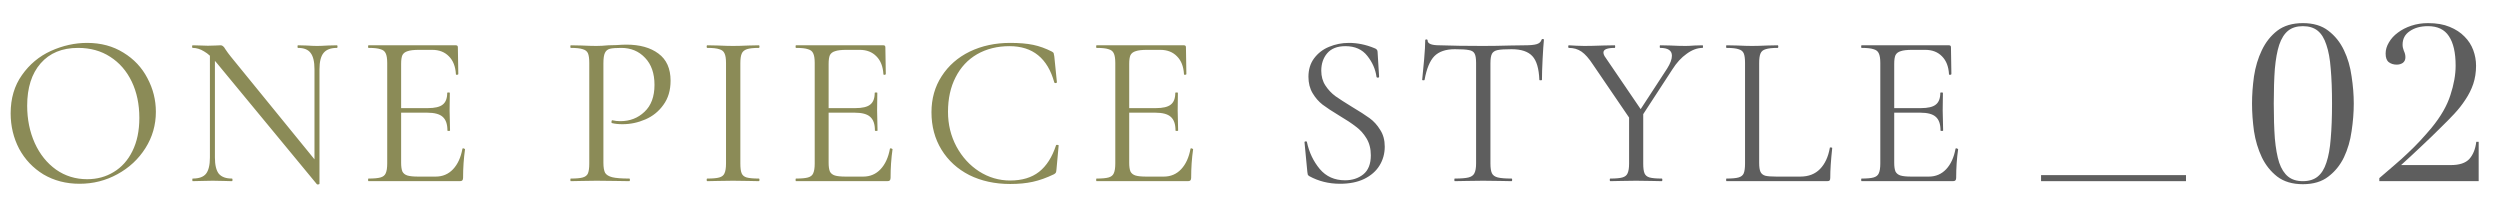
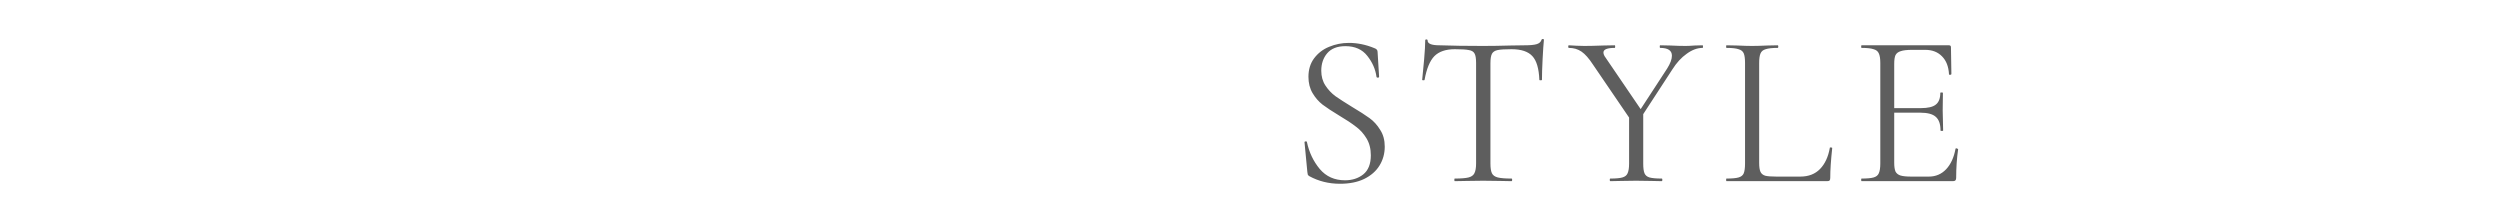
<svg xmlns="http://www.w3.org/2000/svg" width="207" height="18" viewBox="0 0 207 18" fill="none">
-   <path d="M6.588 15.216C5.472 15.216 4.476 14.958 3.6 14.442C2.736 13.914 2.064 13.206 1.584 12.318C1.116 11.418 0.882 10.44 0.882 9.384C0.882 8.148 1.194 7.092 1.818 6.216C2.442 5.328 3.24 4.662 4.212 4.218C5.196 3.774 6.198 3.552 7.218 3.552C8.358 3.552 9.36 3.822 10.224 4.362C11.088 4.89 11.748 5.592 12.204 6.468C12.672 7.344 12.906 8.274 12.906 9.258C12.906 10.35 12.618 11.352 12.042 12.264C11.466 13.176 10.692 13.896 9.72 14.424C8.76 14.952 7.716 15.216 6.588 15.216ZM7.218 14.838C8.034 14.838 8.766 14.64 9.414 14.244C10.074 13.848 10.59 13.272 10.962 12.516C11.346 11.748 11.538 10.83 11.538 9.762C11.538 8.634 11.328 7.632 10.908 6.756C10.488 5.88 9.894 5.196 9.126 4.704C8.37 4.212 7.482 3.966 6.462 3.966C5.142 3.966 4.11 4.392 3.366 5.244C2.622 6.096 2.25 7.266 2.25 8.754C2.25 9.882 2.46 10.914 2.88 11.85C3.3 12.774 3.888 13.506 4.644 14.046C5.4 14.574 6.258 14.838 7.218 14.838ZM17.381 4.164L17.795 4.2V13.038C17.795 13.662 17.903 14.112 18.119 14.388C18.347 14.652 18.707 14.784 19.199 14.784C19.235 14.784 19.253 14.82 19.253 14.892C19.253 14.964 19.235 15 19.199 15C18.899 15 18.671 14.994 18.515 14.982L17.615 14.964L16.697 14.982C16.529 14.994 16.283 15 15.959 15C15.935 15 15.923 14.964 15.923 14.892C15.923 14.82 15.935 14.784 15.959 14.784C16.475 14.784 16.841 14.652 17.057 14.388C17.273 14.112 17.381 13.662 17.381 13.038V4.164ZM26.453 15.216C26.453 15.24 26.423 15.258 26.363 15.27C26.303 15.282 26.261 15.276 26.237 15.252L17.957 5.226C17.573 4.758 17.219 4.434 16.895 4.254C16.583 4.062 16.271 3.966 15.959 3.966C15.923 3.966 15.905 3.93 15.905 3.858C15.905 3.786 15.923 3.75 15.959 3.75L16.625 3.768C16.769 3.78 16.967 3.786 17.219 3.786C17.483 3.786 17.699 3.78 17.867 3.768C18.035 3.756 18.167 3.75 18.263 3.75C18.347 3.75 18.413 3.774 18.461 3.822C18.521 3.858 18.587 3.942 18.659 4.074C18.803 4.29 18.953 4.494 19.109 4.686L26.309 13.524L26.453 15.216ZM26.453 15.216L26.039 14.658V5.73C26.039 5.106 25.931 4.656 25.715 4.38C25.511 4.104 25.163 3.966 24.671 3.966C24.647 3.966 24.635 3.93 24.635 3.858C24.635 3.786 24.647 3.75 24.671 3.75L25.373 3.768C25.733 3.792 26.027 3.804 26.255 3.804C26.471 3.804 26.771 3.792 27.155 3.768L27.893 3.75C27.929 3.75 27.947 3.786 27.947 3.858C27.947 3.93 27.929 3.966 27.893 3.966C27.389 3.966 27.023 4.104 26.795 4.38C26.567 4.656 26.453 5.106 26.453 5.73V15.216ZM30.513 15C30.489 15 30.477 14.964 30.477 14.892C30.477 14.82 30.489 14.784 30.513 14.784C30.969 14.784 31.299 14.754 31.503 14.694C31.719 14.634 31.863 14.52 31.935 14.352C32.019 14.172 32.061 13.902 32.061 13.542V5.208C32.061 4.848 32.019 4.584 31.935 4.416C31.863 4.248 31.719 4.134 31.503 4.074C31.299 4.002 30.969 3.966 30.513 3.966C30.489 3.966 30.477 3.93 30.477 3.858C30.477 3.786 30.489 3.75 30.513 3.75H37.749C37.857 3.75 37.911 3.804 37.911 3.912L37.947 6.126C37.947 6.162 37.911 6.186 37.839 6.198C37.779 6.198 37.749 6.18 37.749 6.144C37.713 5.508 37.521 5.016 37.173 4.668C36.825 4.308 36.363 4.128 35.787 4.128H34.689C34.269 4.128 33.957 4.164 33.753 4.236C33.549 4.296 33.405 4.404 33.321 4.56C33.249 4.716 33.213 4.962 33.213 5.298V13.47C33.213 13.794 33.249 14.04 33.321 14.208C33.405 14.364 33.543 14.472 33.735 14.532C33.927 14.592 34.227 14.622 34.635 14.622H36.075C36.651 14.622 37.131 14.418 37.515 14.01C37.899 13.602 38.157 13.038 38.289 12.318C38.289 12.294 38.313 12.282 38.361 12.282C38.397 12.282 38.427 12.294 38.451 12.318C38.487 12.33 38.505 12.342 38.505 12.354C38.397 13.11 38.343 13.902 38.343 14.73C38.343 14.826 38.319 14.898 38.271 14.946C38.235 14.982 38.163 15 38.055 15H30.513ZM37.047 10.806C37.047 10.278 36.915 9.9 36.651 9.672C36.399 9.444 35.973 9.33 35.373 9.33H32.673V8.952H35.427C36.003 8.952 36.411 8.856 36.651 8.664C36.903 8.472 37.029 8.148 37.029 7.692C37.029 7.668 37.065 7.656 37.137 7.656C37.209 7.656 37.245 7.668 37.245 7.692L37.227 9.15C37.227 9.498 37.233 9.762 37.245 9.942L37.263 10.806C37.263 10.83 37.227 10.842 37.155 10.842C37.083 10.842 37.047 10.83 37.047 10.806ZM49.962 13.47C49.962 13.854 50.01 14.136 50.106 14.316C50.214 14.484 50.412 14.604 50.7 14.676C51 14.748 51.468 14.784 52.104 14.784C52.14 14.784 52.158 14.82 52.158 14.892C52.158 14.964 52.14 15 52.104 15C51.612 15 51.228 14.994 50.952 14.982L49.386 14.964L48.18 14.982C47.952 14.994 47.646 15 47.262 15C47.238 15 47.226 14.964 47.226 14.892C47.226 14.82 47.238 14.784 47.262 14.784C47.718 14.784 48.048 14.754 48.252 14.694C48.468 14.634 48.612 14.52 48.684 14.352C48.756 14.172 48.792 13.902 48.792 13.542V5.208C48.792 4.848 48.756 4.584 48.684 4.416C48.612 4.248 48.468 4.134 48.252 4.074C48.048 4.002 47.718 3.966 47.262 3.966C47.238 3.966 47.226 3.93 47.226 3.858C47.226 3.786 47.238 3.75 47.262 3.75L48.162 3.768C48.666 3.792 49.068 3.804 49.368 3.804C49.668 3.804 50.004 3.786 50.376 3.75C50.52 3.75 50.748 3.744 51.06 3.732C51.372 3.708 51.642 3.696 51.87 3.696C52.974 3.696 53.856 3.942 54.516 4.434C55.188 4.926 55.524 5.676 55.524 6.684C55.524 7.476 55.326 8.142 54.93 8.682C54.546 9.222 54.048 9.624 53.436 9.888C52.824 10.152 52.194 10.284 51.546 10.284C51.198 10.284 50.91 10.254 50.682 10.194C50.646 10.194 50.628 10.164 50.628 10.104C50.628 10.068 50.634 10.032 50.646 9.996C50.67 9.96 50.694 9.948 50.718 9.96C50.91 10.008 51.126 10.032 51.366 10.032C52.158 10.032 52.824 9.774 53.364 9.258C53.916 8.742 54.192 7.998 54.192 7.026C54.192 6.078 53.934 5.334 53.418 4.794C52.902 4.242 52.242 3.966 51.438 3.966C51.006 3.966 50.694 3.99 50.502 4.038C50.31 4.086 50.172 4.2 50.088 4.38C50.004 4.548 49.962 4.836 49.962 5.244V13.47ZM61.301 13.542C61.301 13.914 61.337 14.184 61.41 14.352C61.481 14.52 61.62 14.634 61.824 14.694C62.039 14.754 62.376 14.784 62.831 14.784C62.867 14.784 62.886 14.82 62.886 14.892C62.886 14.964 62.867 15 62.831 15C62.471 15 62.184 14.994 61.968 14.982L60.69 14.964L59.447 14.982C59.231 14.994 58.938 15 58.566 15C58.529 15 58.511 14.964 58.511 14.892C58.511 14.82 58.529 14.784 58.566 14.784C59.022 14.784 59.352 14.754 59.556 14.694C59.772 14.634 59.916 14.52 59.987 14.352C60.072 14.172 60.114 13.902 60.114 13.542V5.208C60.114 4.848 60.072 4.584 59.987 4.416C59.916 4.248 59.772 4.134 59.556 4.074C59.352 4.002 59.022 3.966 58.566 3.966C58.529 3.966 58.511 3.93 58.511 3.858C58.511 3.786 58.529 3.75 58.566 3.75L59.447 3.768C59.952 3.792 60.365 3.804 60.69 3.804C61.05 3.804 61.481 3.792 61.986 3.768L62.831 3.75C62.867 3.75 62.886 3.786 62.886 3.858C62.886 3.93 62.867 3.966 62.831 3.966C62.388 3.966 62.057 4.002 61.842 4.074C61.626 4.146 61.481 4.272 61.41 4.452C61.337 4.62 61.301 4.884 61.301 5.244V13.542ZM65.91 15C65.886 15 65.874 14.964 65.874 14.892C65.874 14.82 65.886 14.784 65.91 14.784C66.366 14.784 66.696 14.754 66.9 14.694C67.116 14.634 67.26 14.52 67.332 14.352C67.416 14.172 67.458 13.902 67.458 13.542V5.208C67.458 4.848 67.416 4.584 67.332 4.416C67.26 4.248 67.116 4.134 66.9 4.074C66.696 4.002 66.366 3.966 65.91 3.966C65.886 3.966 65.874 3.93 65.874 3.858C65.874 3.786 65.886 3.75 65.91 3.75H73.146C73.254 3.75 73.308 3.804 73.308 3.912L73.344 6.126C73.344 6.162 73.308 6.186 73.236 6.198C73.176 6.198 73.146 6.18 73.146 6.144C73.11 5.508 72.918 5.016 72.57 4.668C72.222 4.308 71.76 4.128 71.184 4.128H70.086C69.666 4.128 69.354 4.164 69.15 4.236C68.946 4.296 68.802 4.404 68.718 4.56C68.646 4.716 68.61 4.962 68.61 5.298V13.47C68.61 13.794 68.646 14.04 68.718 14.208C68.802 14.364 68.94 14.472 69.132 14.532C69.324 14.592 69.624 14.622 70.032 14.622H71.472C72.048 14.622 72.528 14.418 72.912 14.01C73.296 13.602 73.554 13.038 73.686 12.318C73.686 12.294 73.71 12.282 73.758 12.282C73.794 12.282 73.824 12.294 73.848 12.318C73.884 12.33 73.902 12.342 73.902 12.354C73.794 13.11 73.74 13.902 73.74 14.73C73.74 14.826 73.716 14.898 73.668 14.946C73.632 14.982 73.56 15 73.452 15H65.91ZM72.444 10.806C72.444 10.278 72.312 9.9 72.048 9.672C71.796 9.444 71.37 9.33 70.77 9.33H68.07V8.952H70.824C71.4 8.952 71.808 8.856 72.048 8.664C72.3 8.472 72.426 8.148 72.426 7.692C72.426 7.668 72.462 7.656 72.534 7.656C72.606 7.656 72.642 7.668 72.642 7.692L72.624 9.15C72.624 9.498 72.63 9.762 72.642 9.942L72.66 10.806C72.66 10.83 72.624 10.842 72.552 10.842C72.48 10.842 72.444 10.83 72.444 10.806ZM83.642 3.552C84.398 3.552 85.034 3.606 85.55 3.714C86.066 3.822 86.582 4.008 87.098 4.272C87.182 4.32 87.23 4.362 87.242 4.398C87.254 4.434 87.272 4.524 87.296 4.668L87.512 6.81C87.512 6.846 87.476 6.87 87.404 6.882C87.344 6.882 87.308 6.864 87.296 6.828C86.744 4.824 85.508 3.822 83.588 3.822C82.58 3.822 81.686 4.044 80.906 4.488C80.138 4.932 79.544 5.568 79.124 6.396C78.704 7.212 78.494 8.166 78.494 9.258C78.494 10.302 78.728 11.262 79.196 12.138C79.664 13.002 80.288 13.686 81.068 14.19C81.86 14.694 82.718 14.946 83.642 14.946C84.626 14.946 85.424 14.706 86.036 14.226C86.648 13.746 87.116 13.014 87.44 12.03C87.44 12.006 87.47 11.994 87.53 11.994C87.614 11.994 87.656 12.012 87.656 12.048L87.476 14.028C87.464 14.172 87.446 14.262 87.422 14.298C87.398 14.334 87.35 14.376 87.278 14.424C86.654 14.724 86.066 14.934 85.514 15.054C84.974 15.174 84.35 15.234 83.642 15.234C82.382 15.234 81.254 14.988 80.258 14.496C79.274 13.992 78.506 13.29 77.954 12.39C77.402 11.49 77.126 10.458 77.126 9.294C77.126 8.166 77.408 7.17 77.972 6.306C78.536 5.43 79.31 4.752 80.294 4.272C81.29 3.792 82.406 3.552 83.642 3.552ZM90.798 15C90.774 15 90.762 14.964 90.762 14.892C90.762 14.82 90.774 14.784 90.798 14.784C91.254 14.784 91.584 14.754 91.788 14.694C92.004 14.634 92.148 14.52 92.22 14.352C92.304 14.172 92.346 13.902 92.346 13.542V5.208C92.346 4.848 92.304 4.584 92.22 4.416C92.148 4.248 92.004 4.134 91.788 4.074C91.584 4.002 91.254 3.966 90.798 3.966C90.774 3.966 90.762 3.93 90.762 3.858C90.762 3.786 90.774 3.75 90.798 3.75H98.034C98.142 3.75 98.196 3.804 98.196 3.912L98.232 6.126C98.232 6.162 98.196 6.186 98.124 6.198C98.064 6.198 98.034 6.18 98.034 6.144C97.998 5.508 97.806 5.016 97.458 4.668C97.11 4.308 96.648 4.128 96.072 4.128H94.974C94.554 4.128 94.242 4.164 94.038 4.236C93.834 4.296 93.69 4.404 93.606 4.56C93.534 4.716 93.498 4.962 93.498 5.298V13.47C93.498 13.794 93.534 14.04 93.606 14.208C93.69 14.364 93.828 14.472 94.02 14.532C94.212 14.592 94.512 14.622 94.92 14.622H96.36C96.936 14.622 97.416 14.418 97.8 14.01C98.184 13.602 98.442 13.038 98.574 12.318C98.574 12.294 98.598 12.282 98.646 12.282C98.682 12.282 98.712 12.294 98.736 12.318C98.772 12.33 98.79 12.342 98.79 12.354C98.682 13.11 98.628 13.902 98.628 14.73C98.628 14.826 98.604 14.898 98.556 14.946C98.52 14.982 98.448 15 98.34 15H90.798ZM97.332 10.806C97.332 10.278 97.2 9.9 96.936 9.672C96.684 9.444 96.258 9.33 95.658 9.33H92.958V8.952H95.712C96.288 8.952 96.696 8.856 96.936 8.664C97.188 8.472 97.314 8.148 97.314 7.692C97.314 7.668 97.35 7.656 97.422 7.656C97.494 7.656 97.53 7.668 97.53 7.692L97.512 9.15C97.512 9.498 97.518 9.762 97.53 9.942L97.548 10.806C97.548 10.83 97.512 10.842 97.44 10.842C97.368 10.842 97.332 10.83 97.332 10.806Z" fill="#8B8B57" />
  <path d="M109.401 5.856C109.401 6.324 109.515 6.732 109.743 7.08C109.971 7.428 110.247 7.722 110.571 7.962C110.895 8.19 111.351 8.484 111.939 8.844C112.563 9.216 113.049 9.528 113.397 9.78C113.745 10.032 114.039 10.356 114.279 10.752C114.531 11.136 114.657 11.598 114.657 12.138C114.657 12.714 114.513 13.236 114.225 13.704C113.937 14.172 113.511 14.544 112.947 14.82C112.395 15.084 111.729 15.216 110.949 15.216C110.025 15.216 109.179 15.006 108.411 14.586C108.351 14.55 108.309 14.508 108.285 14.46C108.273 14.412 108.261 14.34 108.249 14.244L108.015 11.796C108.003 11.748 108.027 11.718 108.087 11.706C108.159 11.694 108.201 11.712 108.213 11.76C108.393 12.612 108.747 13.356 109.275 13.992C109.803 14.616 110.499 14.928 111.363 14.928C111.963 14.928 112.467 14.766 112.875 14.442C113.295 14.106 113.505 13.578 113.505 12.858C113.505 12.318 113.385 11.85 113.145 11.454C112.905 11.058 112.611 10.734 112.263 10.482C111.927 10.218 111.465 9.912 110.877 9.564C110.301 9.216 109.845 8.916 109.509 8.664C109.185 8.412 108.909 8.094 108.681 7.71C108.453 7.326 108.339 6.876 108.339 6.36C108.339 5.76 108.495 5.25 108.807 4.83C109.131 4.398 109.545 4.08 110.049 3.876C110.565 3.66 111.111 3.552 111.687 3.552C112.395 3.552 113.097 3.696 113.793 3.984C113.973 4.044 114.063 4.146 114.063 4.29L114.189 6.342C114.189 6.402 114.153 6.432 114.081 6.432C114.021 6.432 113.985 6.408 113.973 6.36C113.889 5.736 113.637 5.16 113.217 4.632C112.797 4.092 112.191 3.822 111.399 3.822C110.727 3.822 110.223 4.02 109.887 4.416C109.563 4.8 109.401 5.28 109.401 5.856ZM120.456 4.074C119.712 4.074 119.148 4.266 118.764 4.65C118.392 5.034 118.122 5.688 117.954 6.612C117.954 6.636 117.918 6.648 117.846 6.648C117.786 6.648 117.756 6.636 117.756 6.612C117.804 6.18 117.858 5.616 117.918 4.92C117.978 4.224 118.008 3.702 118.008 3.354C118.008 3.294 118.038 3.264 118.098 3.264C118.17 3.264 118.206 3.294 118.206 3.354C118.206 3.618 118.53 3.75 119.178 3.75C120.21 3.786 121.416 3.804 122.796 3.804C123.504 3.804 124.254 3.792 125.046 3.768L126.27 3.75C126.702 3.75 127.02 3.72 127.224 3.66C127.44 3.6 127.578 3.48 127.638 3.3C127.65 3.252 127.686 3.228 127.746 3.228C127.806 3.228 127.836 3.252 127.836 3.3C127.8 3.648 127.764 4.176 127.728 4.884C127.692 5.592 127.674 6.168 127.674 6.612C127.674 6.636 127.638 6.648 127.566 6.648C127.494 6.648 127.458 6.636 127.458 6.612C127.422 5.676 127.23 5.022 126.882 4.65C126.534 4.266 125.958 4.074 125.154 4.074C124.614 4.074 124.23 4.098 124.002 4.146C123.774 4.194 123.618 4.296 123.534 4.452C123.45 4.608 123.408 4.872 123.408 5.244V13.542C123.408 13.914 123.45 14.184 123.534 14.352C123.618 14.52 123.78 14.634 124.02 14.694C124.26 14.754 124.638 14.784 125.154 14.784C125.19 14.784 125.208 14.82 125.208 14.892C125.208 14.964 125.19 15 125.154 15C124.758 15 124.44 14.994 124.2 14.982L122.796 14.964L121.446 14.982C121.206 14.994 120.876 15 120.456 15C120.432 15 120.42 14.964 120.42 14.892C120.42 14.82 120.432 14.784 120.456 14.784C120.972 14.784 121.35 14.754 121.59 14.694C121.83 14.634 121.992 14.52 122.076 14.352C122.172 14.172 122.22 13.902 122.22 13.542V5.208C122.22 4.836 122.178 4.578 122.094 4.434C122.01 4.278 121.854 4.182 121.626 4.146C121.398 4.098 121.008 4.074 120.456 4.074ZM138.039 5.676C138.303 5.256 138.435 4.902 138.435 4.614C138.435 4.182 138.111 3.966 137.463 3.966C137.439 3.966 137.427 3.93 137.427 3.858C137.427 3.786 137.439 3.75 137.463 3.75L138.309 3.768C138.765 3.792 139.185 3.804 139.569 3.804C139.773 3.804 140.019 3.792 140.307 3.768L140.973 3.75C140.997 3.75 141.009 3.786 141.009 3.858C141.009 3.93 140.997 3.966 140.973 3.966C140.541 3.966 140.103 4.128 139.659 4.452C139.215 4.764 138.819 5.196 138.471 5.748L135.645 10.086L135.339 9.816L138.039 5.676ZM131.901 5.352C131.565 4.836 131.247 4.476 130.947 4.272C130.647 4.068 130.299 3.966 129.903 3.966C129.867 3.966 129.849 3.93 129.849 3.858C129.849 3.786 129.867 3.75 129.903 3.75C130.047 3.75 130.263 3.762 130.551 3.786L131.181 3.804C131.589 3.804 132.105 3.792 132.729 3.768L133.701 3.75C133.725 3.75 133.737 3.786 133.737 3.858C133.737 3.93 133.725 3.966 133.701 3.966C133.077 3.966 132.765 4.092 132.765 4.344C132.765 4.476 132.825 4.62 132.945 4.776L136.023 9.294L135.141 10.104L131.901 5.352ZM136.059 9.258V13.542C136.059 13.914 136.095 14.184 136.167 14.352C136.239 14.52 136.377 14.634 136.581 14.694C136.797 14.754 137.133 14.784 137.589 14.784C137.625 14.784 137.643 14.82 137.643 14.892C137.643 14.964 137.625 15 137.589 15C137.217 15 136.929 14.994 136.725 14.982L135.465 14.964L134.223 14.982C134.007 14.994 133.713 15 133.341 15C133.305 15 133.287 14.964 133.287 14.892C133.287 14.82 133.305 14.784 133.341 14.784C133.797 14.784 134.127 14.754 134.331 14.694C134.547 14.634 134.691 14.52 134.763 14.352C134.847 14.172 134.889 13.902 134.889 13.542V9.42L136.059 9.258ZM145.659 13.47C145.659 13.818 145.695 14.07 145.767 14.226C145.839 14.382 145.971 14.49 146.163 14.55C146.355 14.598 146.667 14.622 147.099 14.622H149.061C149.745 14.622 150.291 14.412 150.699 13.992C151.107 13.572 151.377 12.99 151.509 12.246C151.509 12.21 151.539 12.198 151.599 12.21C151.671 12.21 151.707 12.228 151.707 12.264C151.599 13.26 151.545 14.082 151.545 14.73C151.545 14.826 151.527 14.898 151.491 14.946C151.455 14.982 151.383 15 151.275 15H142.959C142.935 15 142.923 14.964 142.923 14.892C142.923 14.82 142.935 14.784 142.959 14.784C143.415 14.784 143.745 14.754 143.949 14.694C144.165 14.634 144.309 14.52 144.381 14.352C144.453 14.172 144.489 13.902 144.489 13.542V5.208C144.489 4.848 144.453 4.584 144.381 4.416C144.309 4.248 144.165 4.134 143.949 4.074C143.745 4.002 143.415 3.966 142.959 3.966C142.935 3.966 142.923 3.93 142.923 3.858C142.923 3.786 142.935 3.75 142.959 3.75L143.841 3.768C144.345 3.792 144.753 3.804 145.065 3.804C145.401 3.804 145.821 3.792 146.325 3.768L147.189 3.75C147.225 3.75 147.243 3.786 147.243 3.858C147.243 3.93 147.225 3.966 147.189 3.966C146.745 3.966 146.415 4.002 146.199 4.074C145.983 4.134 145.839 4.254 145.767 4.434C145.695 4.602 145.659 4.866 145.659 5.226V13.47ZM154.141 15C154.117 15 154.105 14.964 154.105 14.892C154.105 14.82 154.117 14.784 154.141 14.784C154.597 14.784 154.927 14.754 155.131 14.694C155.347 14.634 155.491 14.52 155.563 14.352C155.647 14.172 155.689 13.902 155.689 13.542V5.208C155.689 4.848 155.647 4.584 155.563 4.416C155.491 4.248 155.347 4.134 155.131 4.074C154.927 4.002 154.597 3.966 154.141 3.966C154.117 3.966 154.105 3.93 154.105 3.858C154.105 3.786 154.117 3.75 154.141 3.75H161.377C161.485 3.75 161.539 3.804 161.539 3.912L161.575 6.126C161.575 6.162 161.539 6.186 161.467 6.198C161.407 6.198 161.377 6.18 161.377 6.144C161.341 5.508 161.149 5.016 160.801 4.668C160.453 4.308 159.991 4.128 159.415 4.128H158.317C157.897 4.128 157.585 4.164 157.381 4.236C157.177 4.296 157.033 4.404 156.949 4.56C156.877 4.716 156.841 4.962 156.841 5.298V13.47C156.841 13.794 156.877 14.04 156.949 14.208C157.033 14.364 157.171 14.472 157.363 14.532C157.555 14.592 157.855 14.622 158.263 14.622H159.703C160.279 14.622 160.759 14.418 161.143 14.01C161.527 13.602 161.785 13.038 161.917 12.318C161.917 12.294 161.941 12.282 161.989 12.282C162.025 12.282 162.055 12.294 162.079 12.318C162.115 12.33 162.133 12.342 162.133 12.354C162.025 13.11 161.971 13.902 161.971 14.73C161.971 14.826 161.947 14.898 161.899 14.946C161.863 14.982 161.791 15 161.683 15H154.141ZM160.675 10.806C160.675 10.278 160.543 9.9 160.279 9.672C160.027 9.444 159.601 9.33 159.001 9.33H156.301V8.952H159.055C159.631 8.952 160.039 8.856 160.279 8.664C160.531 8.472 160.657 8.148 160.657 7.692C160.657 7.668 160.693 7.656 160.765 7.656C160.837 7.656 160.873 7.668 160.873 7.692L160.855 9.15C160.855 9.498 160.861 9.762 160.873 9.942L160.891 10.806C160.891 10.83 160.855 10.842 160.783 10.842C160.711 10.842 160.675 10.83 160.675 10.806Z" fill="#5E5E5E" />
-   <path d="M188.268 8.574C188.268 9.69 188.298 10.656 188.358 11.472C188.43 12.276 188.55 12.942 188.718 13.47C188.898 13.986 189.144 14.37 189.456 14.622C189.768 14.874 190.176 15 190.68 15C191.184 15 191.592 14.874 191.904 14.622C192.216 14.37 192.456 13.986 192.624 13.47C192.804 12.942 192.924 12.276 192.984 11.472C193.056 10.656 193.092 9.69 193.092 8.574C193.092 7.458 193.056 6.498 192.984 5.694C192.924 4.89 192.804 4.23 192.624 3.714C192.456 3.186 192.216 2.796 191.904 2.544C191.592 2.292 191.184 2.166 190.68 2.166C190.176 2.166 189.768 2.292 189.456 2.544C189.144 2.796 188.898 3.186 188.718 3.714C188.55 4.23 188.43 4.89 188.358 5.694C188.298 6.498 188.268 7.458 188.268 8.574ZM186.468 8.574C186.468 7.854 186.522 7.104 186.63 6.324C186.75 5.532 186.966 4.812 187.278 4.164C187.59 3.504 188.016 2.964 188.556 2.544C189.108 2.124 189.816 1.914 190.68 1.914C191.544 1.914 192.246 2.124 192.786 2.544C193.338 2.964 193.77 3.504 194.082 4.164C194.394 4.812 194.604 5.532 194.712 6.324C194.832 7.104 194.892 7.854 194.892 8.574C194.892 9.306 194.832 10.068 194.712 10.86C194.604 11.64 194.394 12.36 194.082 13.02C193.77 13.668 193.338 14.202 192.786 14.622C192.246 15.042 191.544 15.252 190.68 15.252C189.816 15.252 189.108 15.042 188.556 14.622C188.016 14.202 187.59 13.668 187.278 13.02C186.966 12.36 186.75 11.64 186.63 10.86C186.522 10.068 186.468 9.306 186.468 8.574ZM205.234 15H197.008V14.748C197.476 14.352 197.902 13.986 198.286 13.65C198.682 13.314 199.048 12.984 199.384 12.66C199.732 12.336 200.062 12.006 200.374 11.67C200.686 11.334 201.004 10.974 201.328 10.59C202.096 9.654 202.618 8.748 202.894 7.872C203.182 6.996 203.326 6.186 203.326 5.442C203.326 4.362 203.14 3.546 202.768 2.994C202.408 2.442 201.832 2.166 201.04 2.166C200.428 2.166 199.924 2.304 199.528 2.58C199.132 2.844 198.934 3.216 198.934 3.696C198.934 3.864 198.97 4.038 199.042 4.218C199.126 4.386 199.168 4.56 199.168 4.74C199.168 4.944 199.096 5.1 198.952 5.208C198.808 5.304 198.64 5.352 198.448 5.352C198.196 5.352 197.98 5.286 197.8 5.154C197.62 5.022 197.53 4.782 197.53 4.434C197.53 4.122 197.62 3.816 197.8 3.516C197.98 3.204 198.226 2.934 198.538 2.706C198.85 2.466 199.222 2.274 199.654 2.13C200.086 1.986 200.548 1.914 201.04 1.914C201.736 1.914 202.33 2.016 202.822 2.22C203.326 2.424 203.74 2.694 204.064 3.03C204.388 3.354 204.628 3.726 204.784 4.146C204.94 4.566 205.018 4.998 205.018 5.442C205.018 5.982 204.94 6.486 204.784 6.954C204.628 7.41 204.412 7.842 204.136 8.25C203.872 8.658 203.566 9.048 203.218 9.42C202.87 9.792 202.504 10.164 202.12 10.536C201.58 11.076 201.046 11.592 200.518 12.084C200.002 12.576 199.432 13.104 198.808 13.668H202.93C203.638 13.668 204.148 13.5 204.46 13.164C204.772 12.816 204.964 12.342 205.036 11.742H205.234V15Z" fill="#5E5E5E" />
-   <line x1="169" y1="14.75" x2="181" y2="14.75" stroke="#5E5E5E" stroke-width="0.5" />
</svg>